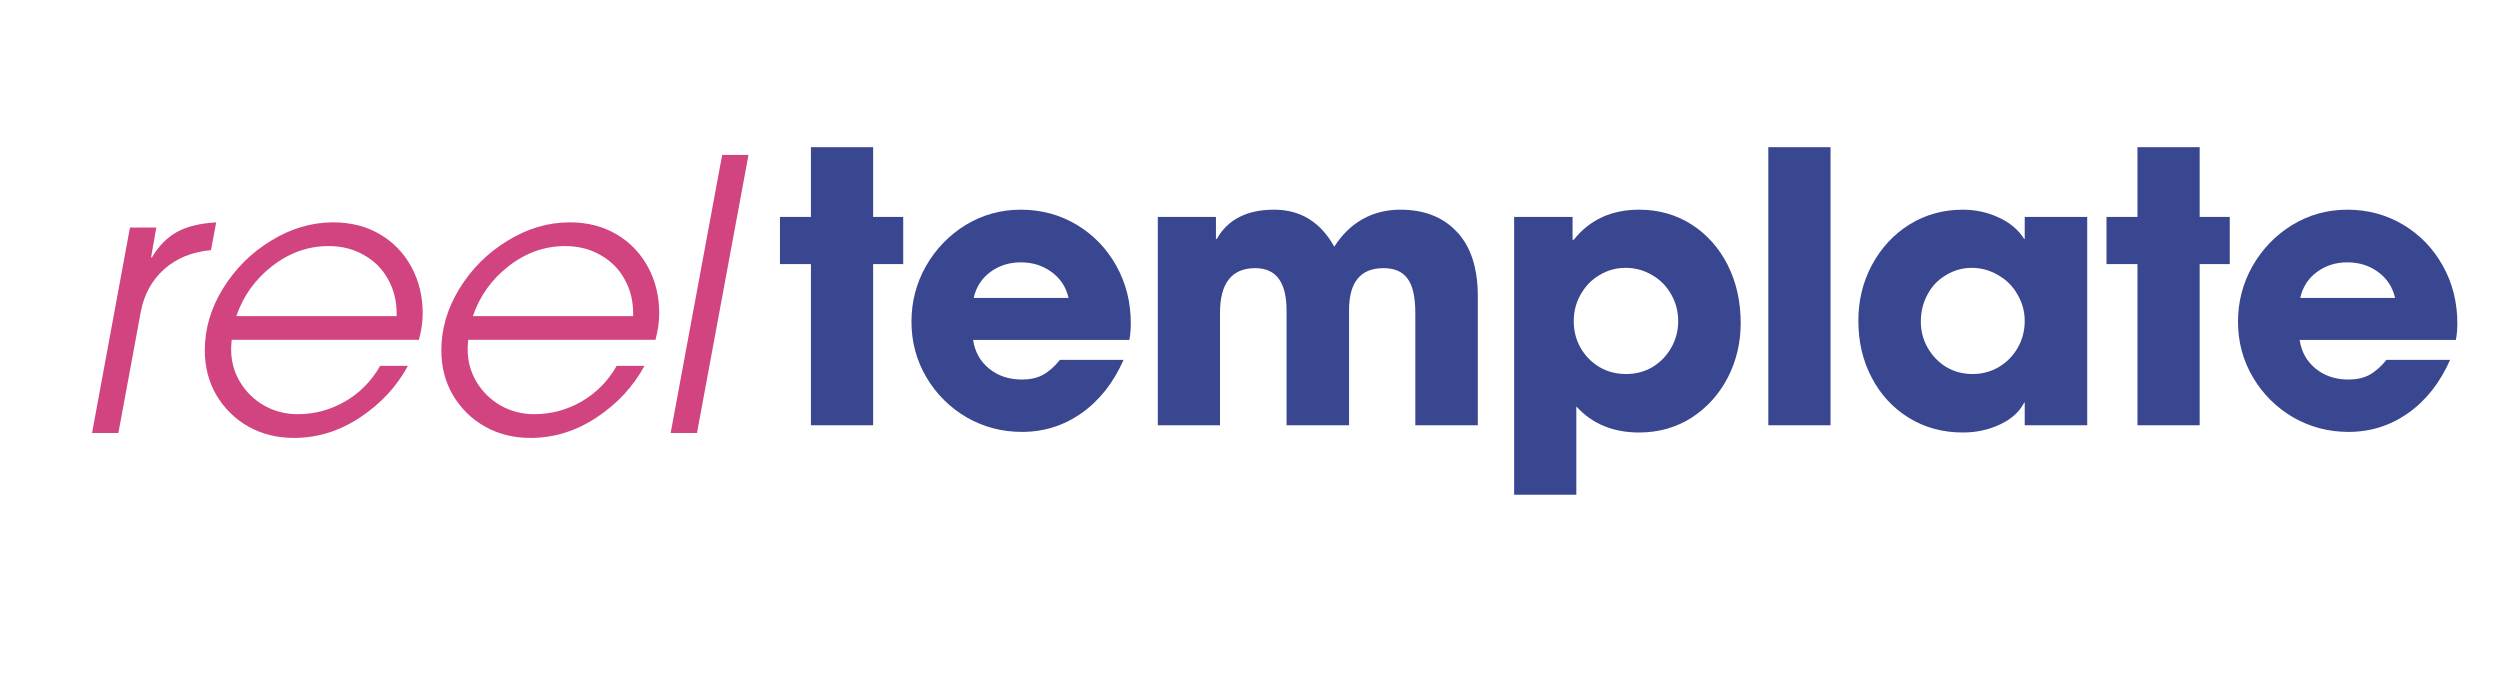
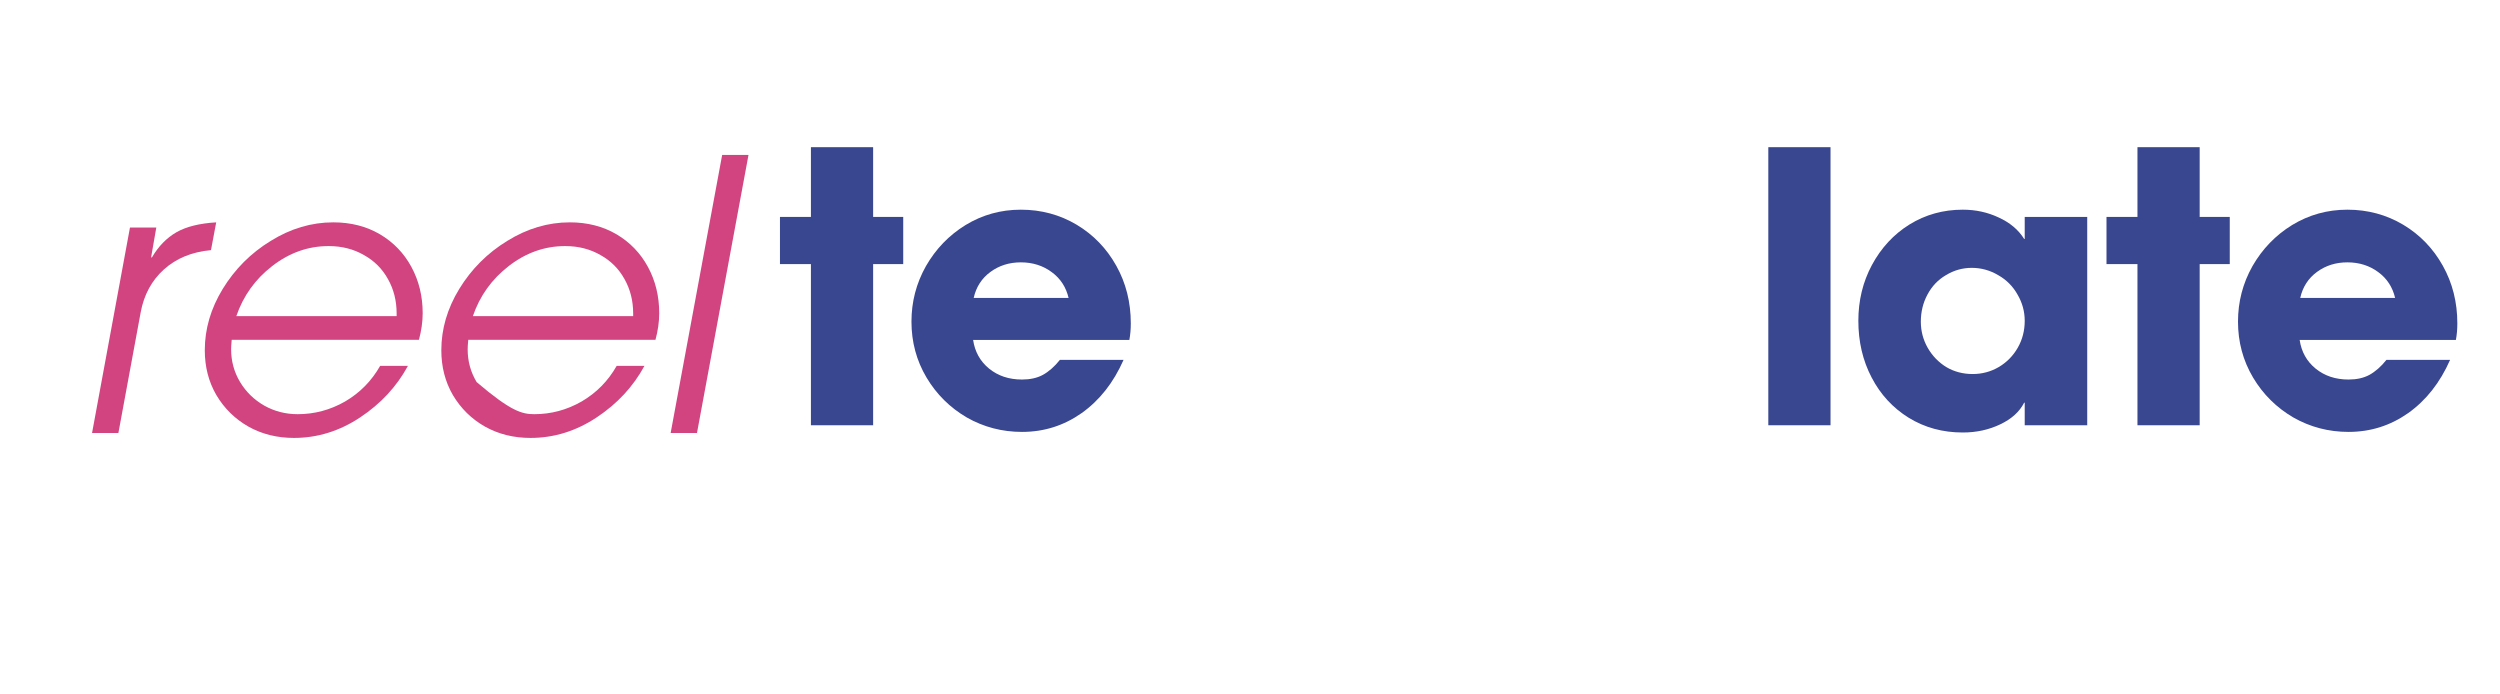
<svg xmlns="http://www.w3.org/2000/svg" width="180" zoomAndPan="magnify" viewBox="0 0 135 37.5" height="50" preserveAspectRatio="xMidYMid meet" version="1.0">
  <defs>
    <g />
  </defs>
  <g fill="#d1447f" fill-opacity="1">
    <g transform="translate(3.659, 23.382)">
      <g>
        <path d="M 4.781 -11.094 L 4.5 -9.484 L 4.547 -9.484 C 4.898 -10.086 5.344 -10.539 5.875 -10.844 C 6.406 -11.145 7.117 -11.32 8.016 -11.375 L 7.734 -9.875 C 6.703 -9.781 5.852 -9.43 5.188 -8.828 C 4.531 -8.234 4.113 -7.461 3.938 -6.516 L 2.734 0 L 1.312 0 L 3.359 -11.094 Z M 4.781 -11.094 " />
      </g>
    </g>
  </g>
  <g fill="#d1447f" fill-opacity="1">
    <g transform="translate(9.356, 23.382)">
      <g>
        <path d="M 3.125 -4.516 C 3.125 -3.879 3.285 -3.289 3.609 -2.75 C 3.93 -2.219 4.363 -1.797 4.906 -1.484 C 5.457 -1.172 6.062 -1.016 6.719 -1.016 C 7.625 -1.016 8.477 -1.242 9.281 -1.703 C 10.082 -2.172 10.711 -2.812 11.172 -3.625 L 12.672 -3.625 C 12.066 -2.508 11.207 -1.582 10.094 -0.844 C 8.977 -0.102 7.785 0.266 6.516 0.266 C 5.609 0.266 4.789 0.062 4.062 -0.344 C 3.332 -0.758 2.754 -1.328 2.328 -2.047 C 1.91 -2.766 1.703 -3.57 1.703 -4.469 C 1.703 -5.613 2.023 -6.719 2.672 -7.781 C 3.328 -8.852 4.191 -9.719 5.266 -10.375 C 6.336 -11.039 7.461 -11.375 8.641 -11.375 C 9.586 -11.375 10.426 -11.16 11.156 -10.734 C 11.883 -10.305 12.453 -9.719 12.859 -8.969 C 13.266 -8.219 13.469 -7.383 13.469 -6.469 C 13.469 -6 13.398 -5.52 13.266 -5.031 L 3.156 -5.031 C 3.133 -4.789 3.125 -4.617 3.125 -4.516 Z M 8.391 -10.094 C 7.285 -10.094 6.27 -9.734 5.344 -9.016 C 4.426 -8.305 3.781 -7.406 3.406 -6.312 L 12.062 -6.312 L 12.062 -6.453 C 12.062 -7.141 11.906 -7.758 11.594 -8.312 C 11.289 -8.863 10.859 -9.297 10.297 -9.609 C 9.742 -9.93 9.109 -10.094 8.391 -10.094 Z M 8.391 -10.094 " />
      </g>
    </g>
  </g>
  <g fill="#d1447f" fill-opacity="1">
    <g transform="translate(22.129, 23.382)">
      <g>
-         <path d="M 3.125 -4.516 C 3.125 -3.879 3.285 -3.289 3.609 -2.75 C 3.93 -2.219 4.363 -1.797 4.906 -1.484 C 5.457 -1.172 6.062 -1.016 6.719 -1.016 C 7.625 -1.016 8.477 -1.242 9.281 -1.703 C 10.082 -2.172 10.711 -2.812 11.172 -3.625 L 12.672 -3.625 C 12.066 -2.508 11.207 -1.582 10.094 -0.844 C 8.977 -0.102 7.785 0.266 6.516 0.266 C 5.609 0.266 4.789 0.062 4.062 -0.344 C 3.332 -0.758 2.754 -1.328 2.328 -2.047 C 1.91 -2.766 1.703 -3.57 1.703 -4.469 C 1.703 -5.613 2.023 -6.719 2.672 -7.781 C 3.328 -8.852 4.191 -9.719 5.266 -10.375 C 6.336 -11.039 7.461 -11.375 8.641 -11.375 C 9.586 -11.375 10.426 -11.16 11.156 -10.734 C 11.883 -10.305 12.453 -9.719 12.859 -8.969 C 13.266 -8.219 13.469 -7.383 13.469 -6.469 C 13.469 -6 13.398 -5.52 13.266 -5.031 L 3.156 -5.031 C 3.133 -4.789 3.125 -4.617 3.125 -4.516 Z M 8.391 -10.094 C 7.285 -10.094 6.27 -9.734 5.344 -9.016 C 4.426 -8.305 3.781 -7.406 3.406 -6.312 L 12.062 -6.312 L 12.062 -6.453 C 12.062 -7.141 11.906 -7.758 11.594 -8.312 C 11.289 -8.863 10.859 -9.297 10.297 -9.609 C 9.742 -9.93 9.109 -10.094 8.391 -10.094 Z M 8.391 -10.094 " />
+         <path d="M 3.125 -4.516 C 3.125 -3.879 3.285 -3.289 3.609 -2.75 C 5.457 -1.172 6.062 -1.016 6.719 -1.016 C 7.625 -1.016 8.477 -1.242 9.281 -1.703 C 10.082 -2.172 10.711 -2.812 11.172 -3.625 L 12.672 -3.625 C 12.066 -2.508 11.207 -1.582 10.094 -0.844 C 8.977 -0.102 7.785 0.266 6.516 0.266 C 5.609 0.266 4.789 0.062 4.062 -0.344 C 3.332 -0.758 2.754 -1.328 2.328 -2.047 C 1.91 -2.766 1.703 -3.57 1.703 -4.469 C 1.703 -5.613 2.023 -6.719 2.672 -7.781 C 3.328 -8.852 4.191 -9.719 5.266 -10.375 C 6.336 -11.039 7.461 -11.375 8.641 -11.375 C 9.586 -11.375 10.426 -11.16 11.156 -10.734 C 11.883 -10.305 12.453 -9.719 12.859 -8.969 C 13.266 -8.219 13.469 -7.383 13.469 -6.469 C 13.469 -6 13.398 -5.52 13.266 -5.031 L 3.156 -5.031 C 3.133 -4.789 3.125 -4.617 3.125 -4.516 Z M 8.391 -10.094 C 7.285 -10.094 6.27 -9.734 5.344 -9.016 C 4.426 -8.305 3.781 -7.406 3.406 -6.312 L 12.062 -6.312 L 12.062 -6.453 C 12.062 -7.141 11.906 -7.758 11.594 -8.312 C 11.289 -8.863 10.859 -9.297 10.297 -9.609 C 9.742 -9.93 9.109 -10.094 8.391 -10.094 Z M 8.391 -10.094 " />
      </g>
    </g>
  </g>
  <g fill="#d1447f" fill-opacity="1">
    <g transform="translate(34.903, 23.382)">
      <g>
        <path d="M 5.516 -15.016 L 2.734 0 L 1.312 0 L 4.094 -15.016 Z M 5.516 -15.016 " />
      </g>
    </g>
  </g>
  <g fill="#394690" fill-opacity="1">
    <g transform="translate(41.899, 22.964)">
      <g>
        <path d="M 0.219 -8.703 L 0.219 -11.25 L 1.891 -11.25 L 1.891 -15.016 L 5.25 -15.016 L 5.25 -11.25 L 6.875 -11.25 L 6.875 -8.703 L 5.25 -8.703 L 5.25 0 L 1.891 0 L 1.891 -8.703 Z M 0.219 -8.703 " />
      </g>
    </g>
  </g>
  <g fill="#394690" fill-opacity="1">
    <g transform="translate(48.61, 22.964)">
      <g>
        <path d="M 6.578 -2.469 C 7.016 -2.469 7.391 -2.551 7.703 -2.719 C 8.023 -2.895 8.332 -3.164 8.625 -3.531 L 12.062 -3.531 C 11.52 -2.301 10.766 -1.344 9.797 -0.656 C 8.836 0.02 7.766 0.359 6.578 0.359 C 5.504 0.359 4.508 0.098 3.594 -0.422 C 2.688 -0.953 1.961 -1.672 1.422 -2.578 C 0.879 -3.492 0.609 -4.5 0.609 -5.594 C 0.609 -6.664 0.867 -7.664 1.391 -8.594 C 1.922 -9.52 2.633 -10.258 3.531 -10.812 C 4.438 -11.363 5.43 -11.641 6.516 -11.641 C 7.617 -11.641 8.625 -11.367 9.531 -10.828 C 10.438 -10.285 11.148 -9.547 11.672 -8.609 C 12.191 -7.68 12.453 -6.645 12.453 -5.5 C 12.453 -5.176 12.426 -4.879 12.375 -4.609 L 3.938 -4.609 C 4.031 -3.973 4.316 -3.457 4.797 -3.062 C 5.285 -2.664 5.879 -2.469 6.578 -2.469 Z M 6.516 -8.797 C 5.891 -8.797 5.344 -8.625 4.875 -8.281 C 4.406 -7.938 4.102 -7.469 3.969 -6.875 L 9.094 -6.875 C 8.957 -7.457 8.656 -7.922 8.188 -8.266 C 7.719 -8.617 7.16 -8.797 6.516 -8.797 Z M 6.516 -8.797 " />
      </g>
    </g>
  </g>
  <g fill="#394690" fill-opacity="1">
    <g transform="translate(61.302, 22.964)">
      <g>
-         <path d="M 13.406 -8.484 C 12.164 -8.484 11.547 -7.727 11.547 -6.219 L 11.547 0 L 8.172 0 L 8.172 -6.203 C 8.172 -7.723 7.609 -8.484 6.484 -8.484 C 5.211 -8.484 4.578 -7.676 4.578 -6.062 L 4.578 0 L 1.219 0 L 1.219 -11.25 L 4.359 -11.25 L 4.359 -10.062 L 4.406 -10.062 C 5 -11.113 6.031 -11.641 7.5 -11.641 C 8.926 -11.641 10.008 -10.973 10.75 -9.641 C 11.156 -10.285 11.66 -10.781 12.266 -11.125 C 12.879 -11.469 13.562 -11.641 14.312 -11.641 C 15.613 -11.641 16.633 -11.238 17.375 -10.438 C 18.125 -9.645 18.5 -8.484 18.5 -6.953 L 18.5 0 L 15.125 0 L 15.125 -6.062 C 15.125 -6.926 14.984 -7.547 14.703 -7.922 C 14.43 -8.297 14 -8.484 13.406 -8.484 Z M 13.406 -8.484 " />
-       </g>
+         </g>
    </g>
  </g>
  <g fill="#394690" fill-opacity="1">
    <g transform="translate(80.544, 22.964)">
      <g>
-         <path d="M 4.375 -11.25 L 4.375 -10.016 L 4.438 -10.016 C 5.301 -11.098 6.477 -11.641 7.969 -11.641 C 9.02 -11.641 9.961 -11.375 10.797 -10.844 C 11.629 -10.312 12.281 -9.582 12.75 -8.656 C 13.219 -7.727 13.453 -6.68 13.453 -5.516 C 13.453 -4.453 13.219 -3.469 12.75 -2.562 C 12.281 -1.664 11.629 -0.945 10.797 -0.406 C 9.961 0.125 9.02 0.391 7.969 0.391 C 6.562 0.391 5.43 -0.078 4.578 -1.016 L 4.578 3.75 L 1.219 3.75 L 1.219 -11.25 Z M 10.078 -5.625 C 10.078 -6.145 9.953 -6.625 9.703 -7.062 C 9.453 -7.508 9.109 -7.859 8.672 -8.109 C 8.242 -8.367 7.766 -8.5 7.234 -8.5 C 6.723 -8.5 6.254 -8.367 5.828 -8.109 C 5.398 -7.859 5.062 -7.508 4.812 -7.062 C 4.562 -6.625 4.438 -6.145 4.438 -5.625 C 4.438 -5.094 4.562 -4.609 4.812 -4.172 C 5.062 -3.742 5.398 -3.398 5.828 -3.141 C 6.254 -2.891 6.734 -2.766 7.266 -2.766 C 7.785 -2.766 8.258 -2.891 8.688 -3.141 C 9.113 -3.398 9.453 -3.75 9.703 -4.188 C 9.953 -4.625 10.078 -5.102 10.078 -5.625 Z M 10.078 -5.625 " />
-       </g>
+         </g>
    </g>
  </g>
  <g fill="#394690" fill-opacity="1">
    <g transform="translate(94.27, 22.964)">
      <g>
        <path d="M 4.578 -15.016 L 4.578 0 L 1.219 0 L 1.219 -15.016 Z M 4.578 -15.016 " />
      </g>
    </g>
  </g>
  <g fill="#394690" fill-opacity="1">
    <g transform="translate(99.663, 22.964)">
      <g>
        <path d="M 9.641 -1.219 C 9.391 -0.727 8.957 -0.336 8.344 -0.047 C 7.738 0.242 7.066 0.391 6.328 0.391 C 5.242 0.391 4.27 0.125 3.406 -0.406 C 2.551 -0.938 1.883 -1.66 1.406 -2.578 C 0.926 -3.492 0.688 -4.516 0.688 -5.641 C 0.688 -6.734 0.93 -7.738 1.422 -8.656 C 1.922 -9.582 2.598 -10.312 3.453 -10.844 C 4.316 -11.375 5.273 -11.641 6.328 -11.641 C 7.023 -11.641 7.672 -11.5 8.266 -11.219 C 8.867 -10.945 9.328 -10.562 9.641 -10.062 L 9.672 -10.062 L 9.672 -11.25 L 13.047 -11.25 L 13.047 0 L 9.672 0 L 9.672 -1.219 Z M 9.672 -5.641 C 9.672 -6.148 9.539 -6.625 9.281 -7.062 C 9.031 -7.508 8.68 -7.859 8.234 -8.109 C 7.797 -8.367 7.32 -8.5 6.812 -8.5 C 6.312 -8.5 5.848 -8.367 5.422 -8.109 C 4.992 -7.859 4.66 -7.508 4.422 -7.062 C 4.18 -6.613 4.062 -6.125 4.062 -5.594 C 4.062 -5.082 4.188 -4.609 4.438 -4.172 C 4.688 -3.742 5.02 -3.398 5.438 -3.141 C 5.863 -2.891 6.336 -2.766 6.859 -2.766 C 7.367 -2.766 7.836 -2.891 8.266 -3.141 C 8.703 -3.398 9.047 -3.75 9.297 -4.188 C 9.547 -4.625 9.672 -5.109 9.672 -5.641 Z M 9.672 -5.641 " />
      </g>
    </g>
  </g>
  <g fill="#394690" fill-opacity="1">
    <g transform="translate(113.532, 22.964)">
      <g>
        <path d="M 0.219 -8.703 L 0.219 -11.25 L 1.891 -11.25 L 1.891 -15.016 L 5.25 -15.016 L 5.25 -11.25 L 6.875 -11.25 L 6.875 -8.703 L 5.25 -8.703 L 5.25 0 L 1.891 0 L 1.891 -8.703 Z M 0.219 -8.703 " />
      </g>
    </g>
  </g>
  <g fill="#394690" fill-opacity="1">
    <g transform="translate(120.243, 22.964)">
      <g>
        <path d="M 6.578 -2.469 C 7.016 -2.469 7.391 -2.551 7.703 -2.719 C 8.023 -2.895 8.332 -3.164 8.625 -3.531 L 12.062 -3.531 C 11.52 -2.301 10.766 -1.344 9.797 -0.656 C 8.836 0.02 7.766 0.359 6.578 0.359 C 5.504 0.359 4.508 0.098 3.594 -0.422 C 2.688 -0.953 1.961 -1.672 1.422 -2.578 C 0.879 -3.492 0.609 -4.5 0.609 -5.594 C 0.609 -6.664 0.867 -7.664 1.391 -8.594 C 1.922 -9.52 2.633 -10.258 3.531 -10.812 C 4.438 -11.363 5.43 -11.641 6.516 -11.641 C 7.617 -11.641 8.625 -11.367 9.531 -10.828 C 10.438 -10.285 11.148 -9.547 11.672 -8.609 C 12.191 -7.68 12.453 -6.645 12.453 -5.5 C 12.453 -5.176 12.426 -4.879 12.375 -4.609 L 3.938 -4.609 C 4.031 -3.973 4.316 -3.457 4.797 -3.062 C 5.285 -2.664 5.879 -2.469 6.578 -2.469 Z M 6.516 -8.797 C 5.891 -8.797 5.344 -8.625 4.875 -8.281 C 4.406 -7.938 4.102 -7.469 3.969 -6.875 L 9.094 -6.875 C 8.957 -7.457 8.656 -7.922 8.188 -8.266 C 7.719 -8.617 7.16 -8.797 6.516 -8.797 Z M 6.516 -8.797 " />
      </g>
    </g>
  </g>
</svg>